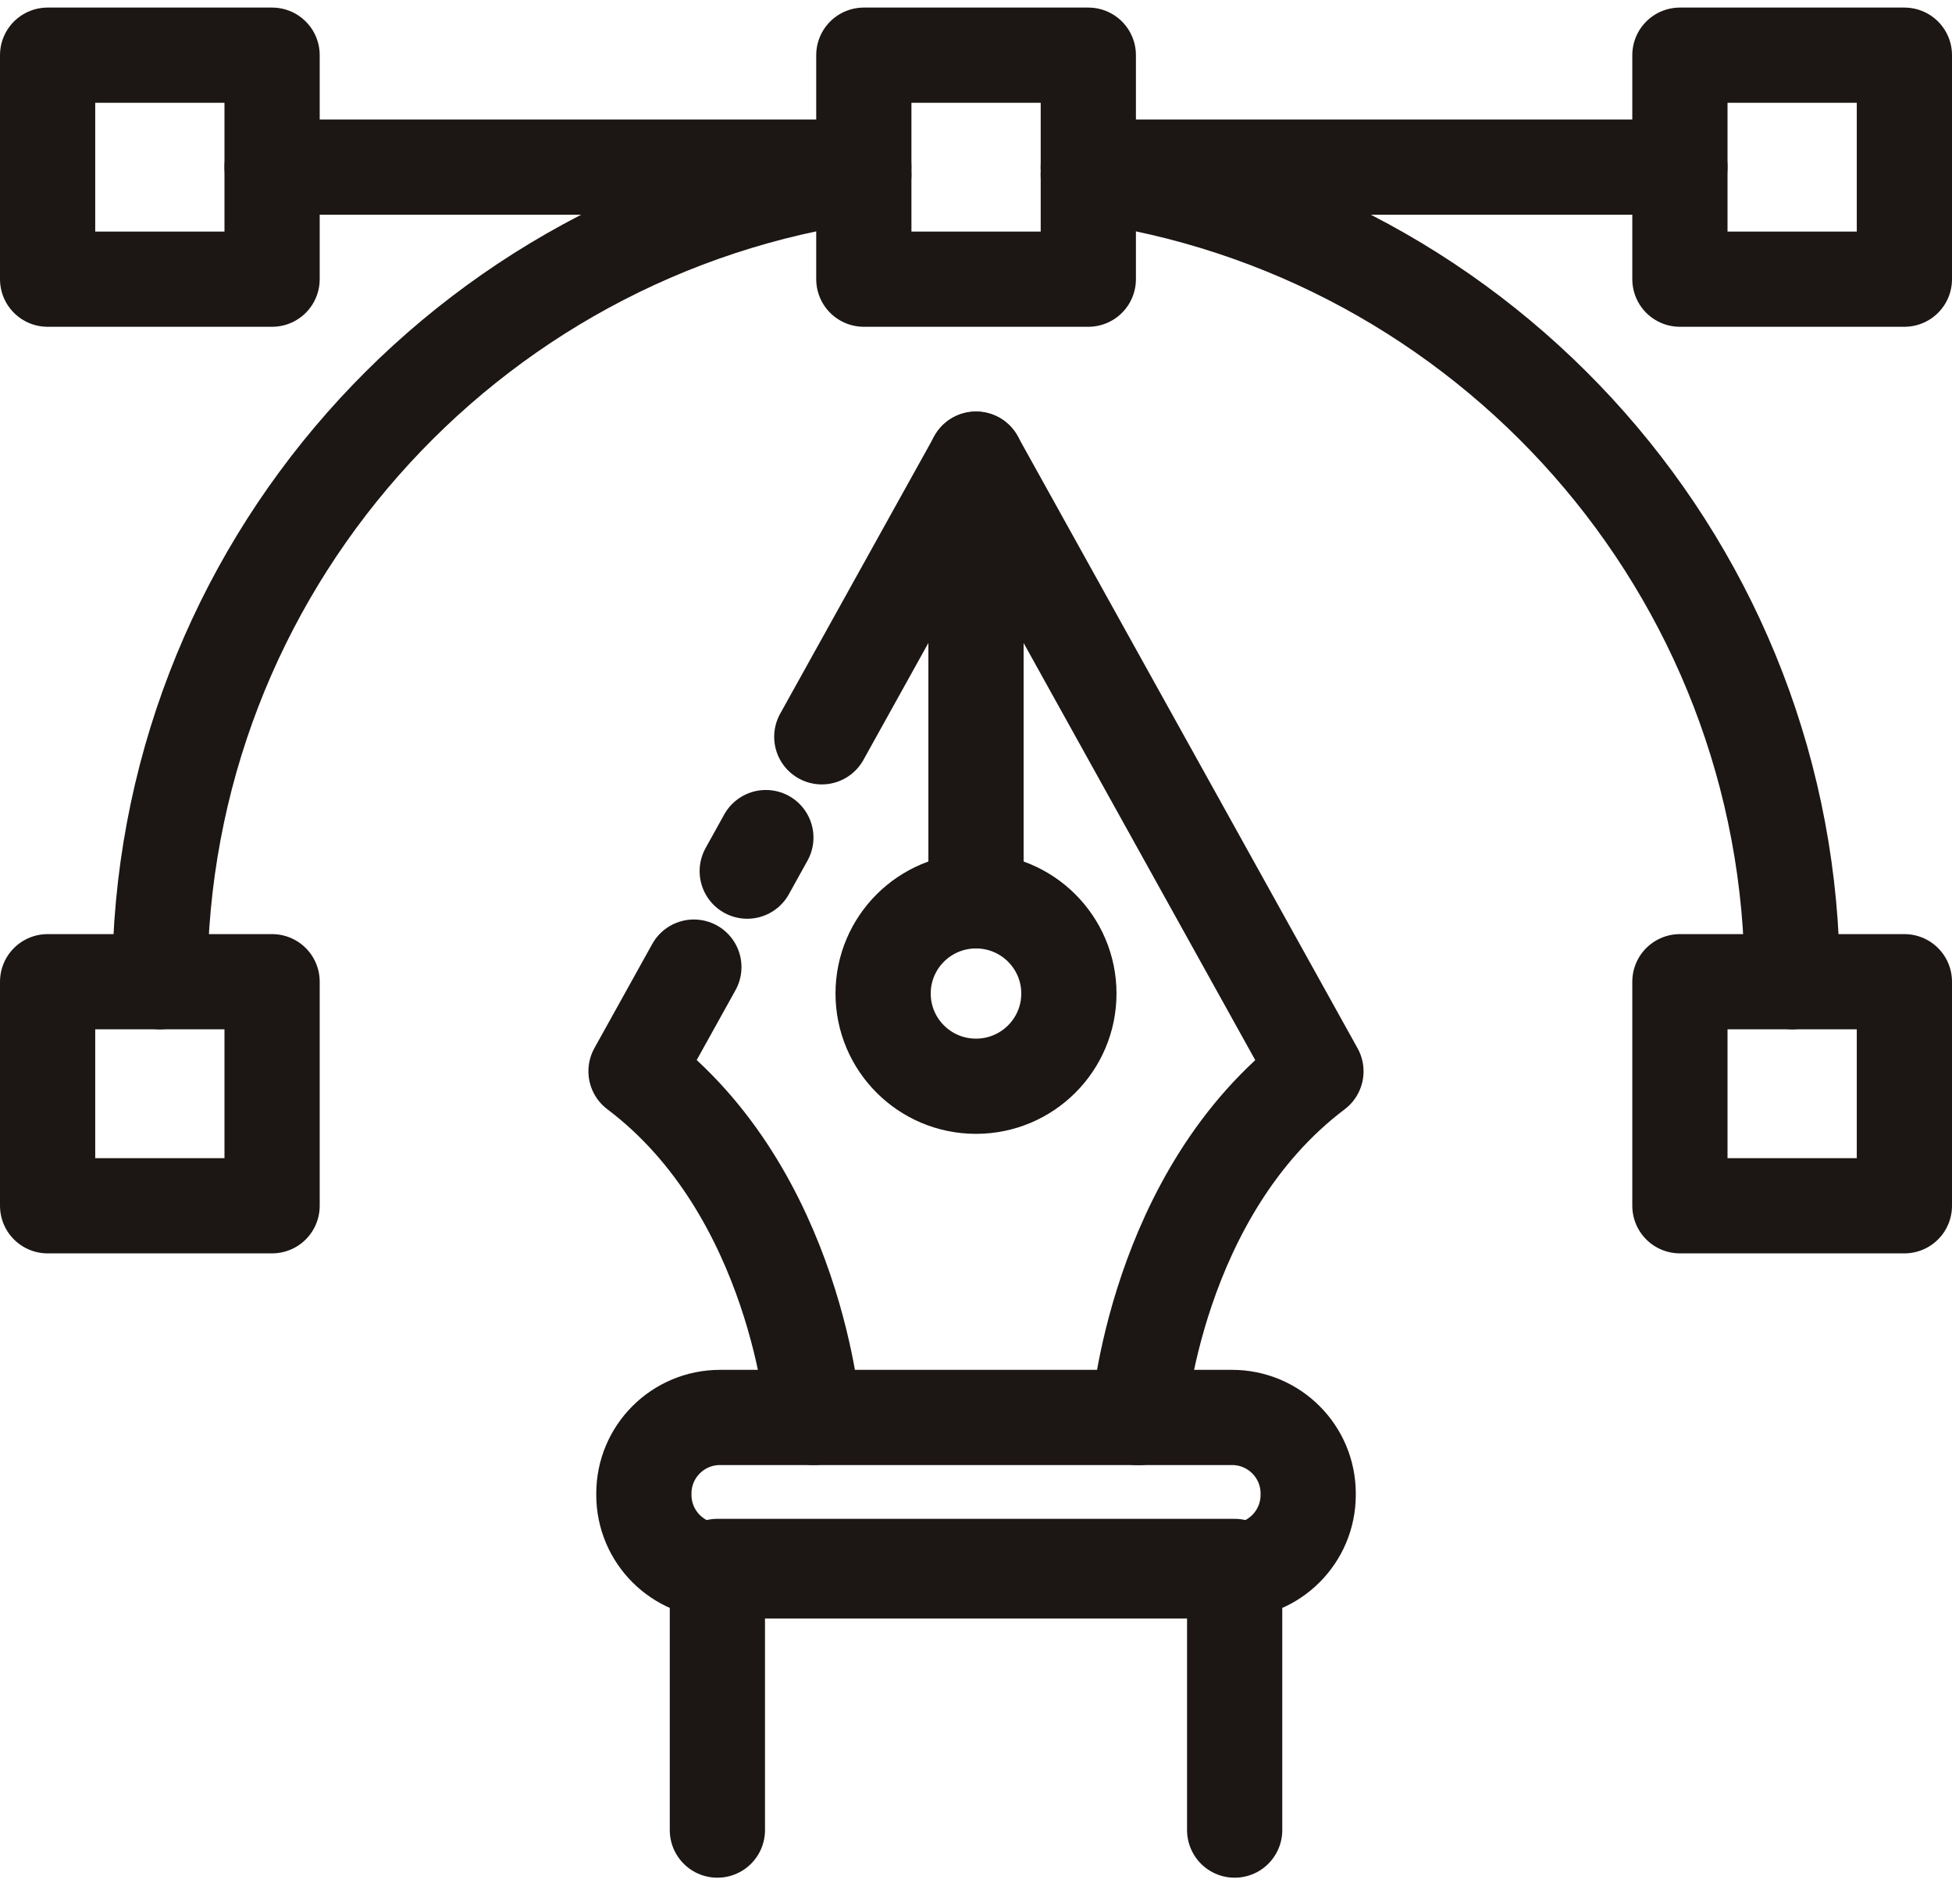
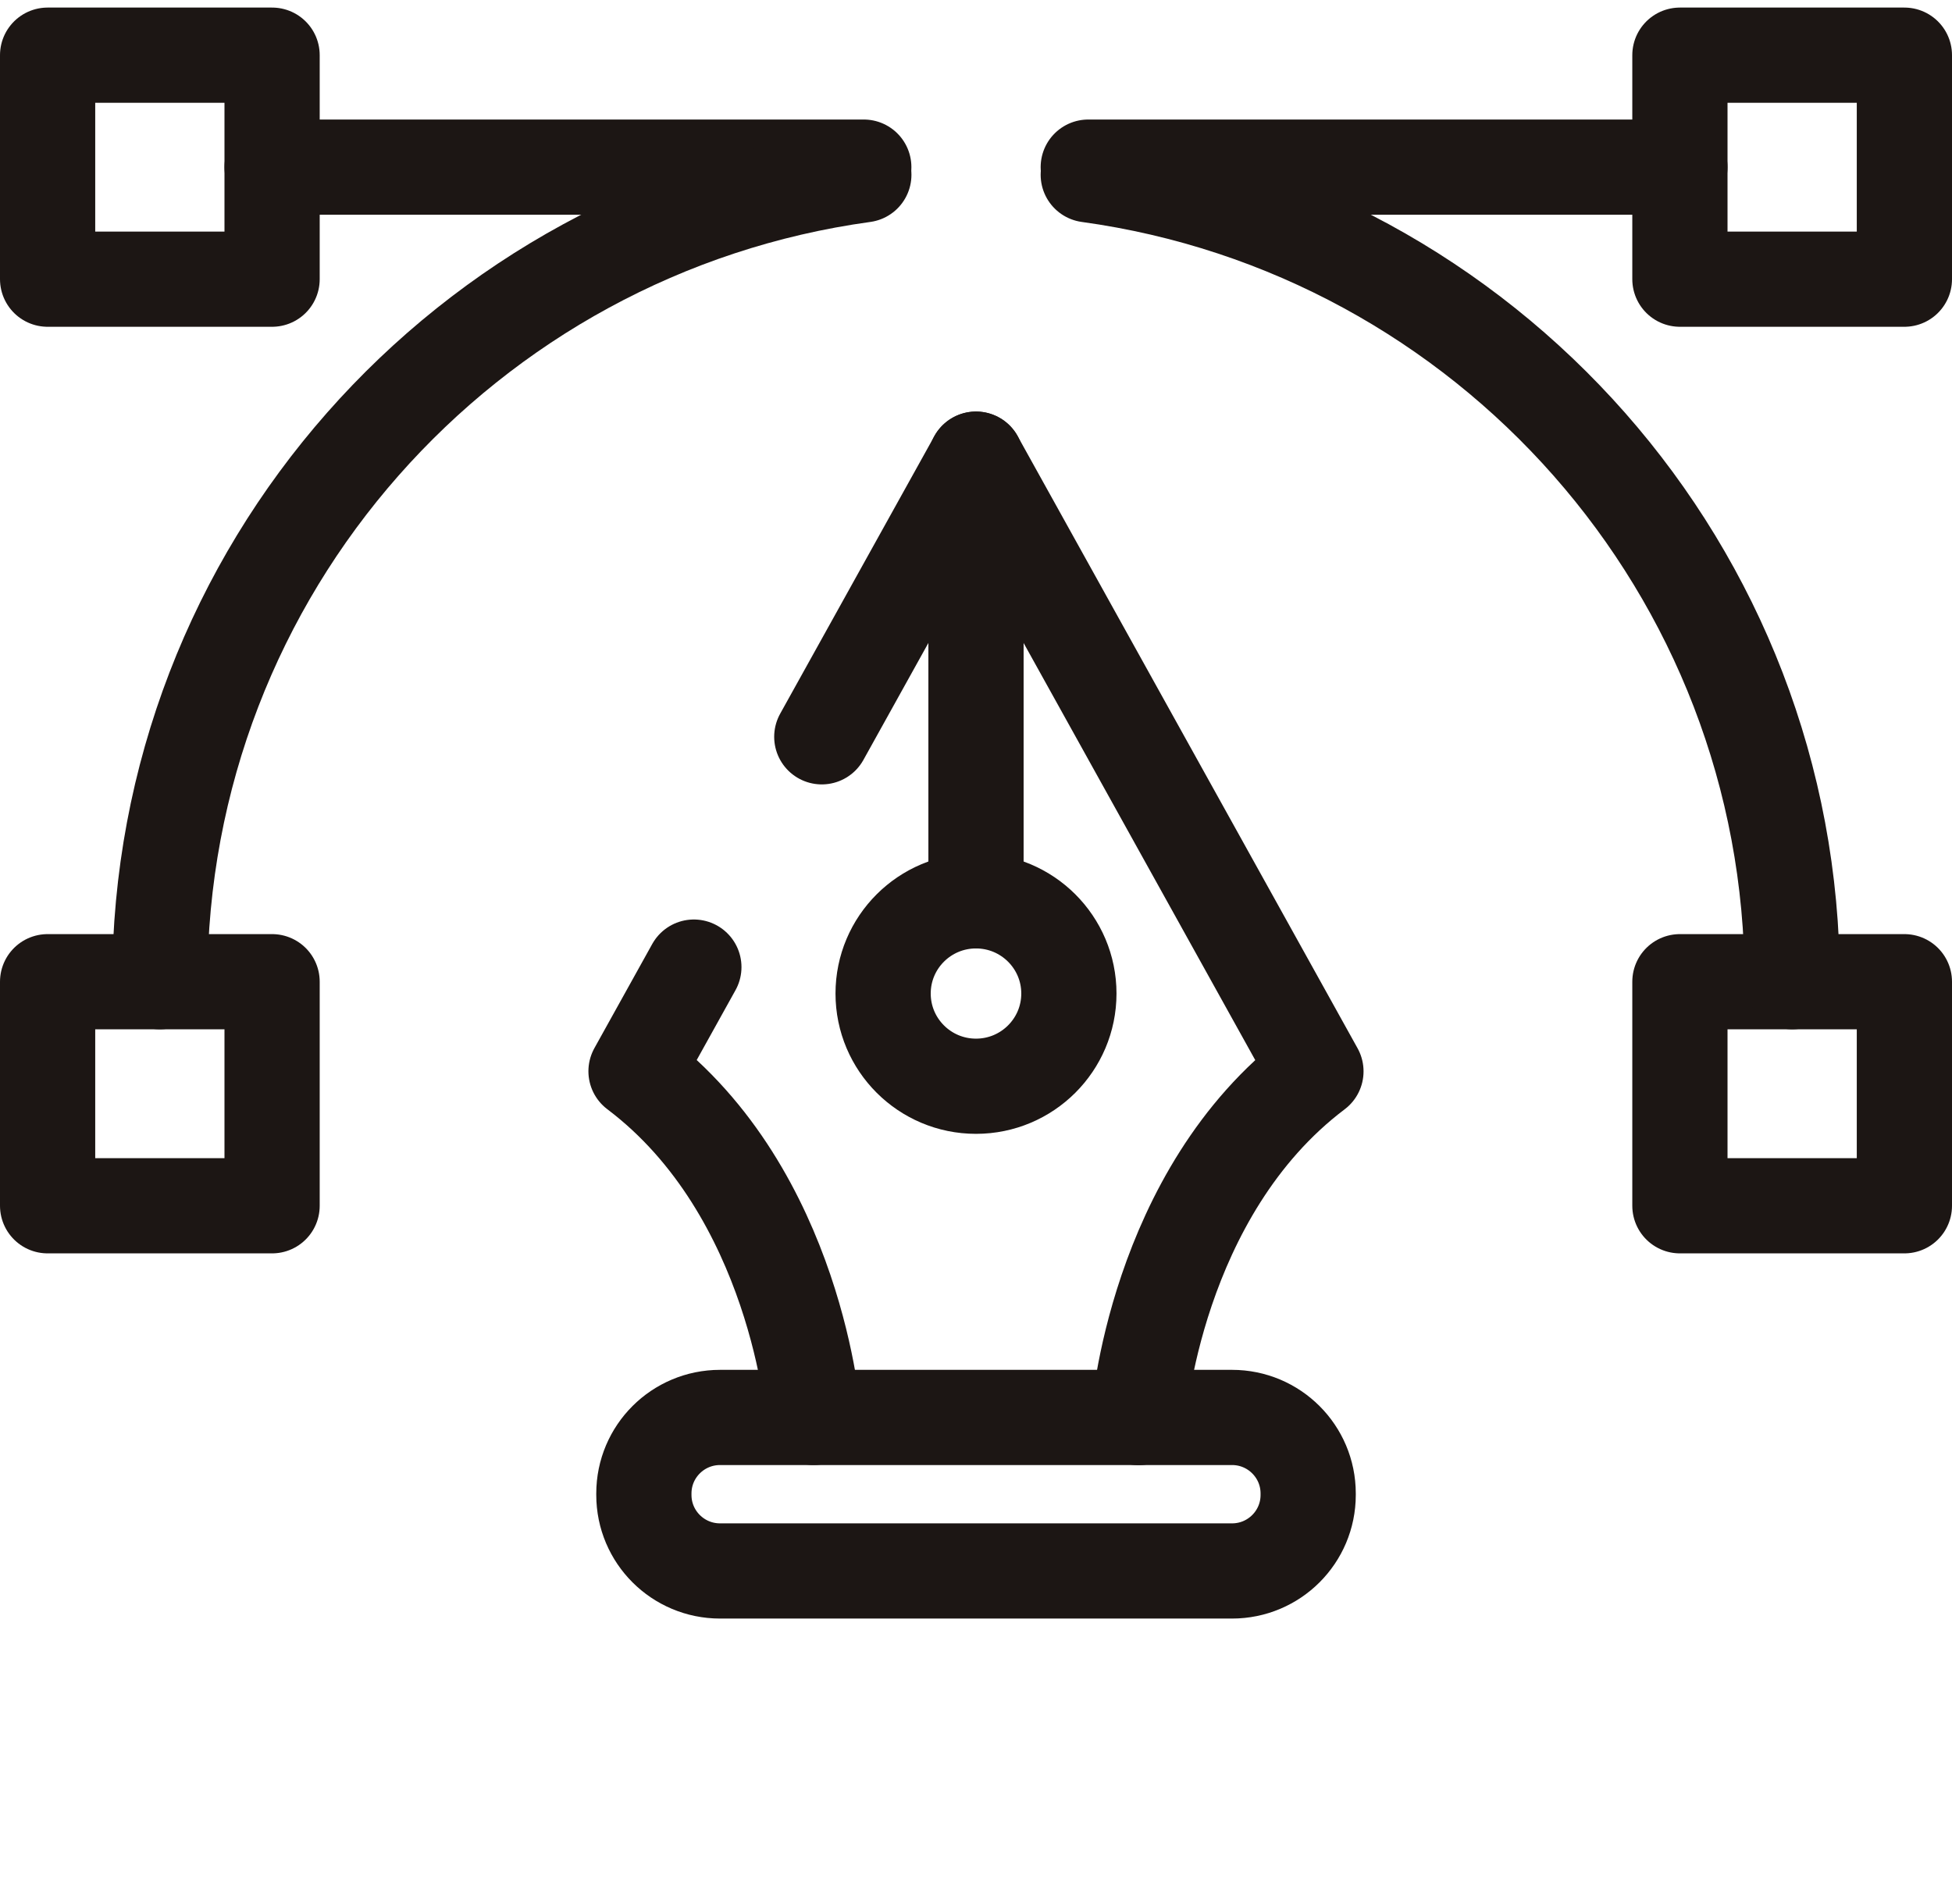
<svg xmlns="http://www.w3.org/2000/svg" width="41" height="40" viewBox="0 0 41 40" fill="none">
  <path d="M40 20.624H35.285V25.331H40V20.624Z" stroke="#1C1614" stroke-width="2" stroke-linecap="round" stroke-linejoin="round" />
  <path d="M5.715 20.624H1V25.331H5.715V20.624Z" stroke="#1C1614" stroke-width="2" stroke-linecap="round" stroke-linejoin="round" />
  <path d="M5.715 1.159H1V5.865H5.715V1.159Z" stroke="#1C1614" stroke-width="2" stroke-linecap="round" stroke-linejoin="round" />
-   <path d="M40 1.159H35.285V5.865H40V1.159Z" stroke="#1C1614" stroke-width="2" stroke-linecap="round" stroke-linejoin="round" />
-   <path d="M22.859 1.159H18.144V5.865H22.859V1.159Z" stroke="#1C1614" stroke-width="2" stroke-linecap="round" stroke-linejoin="round" />
+   <path d="M40 1.159H35.285V5.865H40V1.159" stroke="#1C1614" stroke-width="2" stroke-linecap="round" stroke-linejoin="round" />
  <path d="M17.261 15.479L20.5 9.647L27.64 22.507C24.253 25.064 23.912 29.781 23.912 29.781" stroke="#1C1614" stroke-width="2" stroke-linecap="round" stroke-linejoin="round" />
-   <path d="M15.695 18.301L16.086 17.596" stroke="#1C1614" stroke-width="2" stroke-linecap="round" stroke-linejoin="round" />
  <path d="M17.087 29.778C17.087 29.778 16.747 25.061 13.359 22.505L14.574 20.317" stroke="#1C1614" stroke-width="2" stroke-linecap="round" stroke-linejoin="round" />
  <path d="M25.878 29.778H15.124C14.24 29.778 13.524 30.493 13.524 31.375V31.406C13.524 32.288 14.24 33.003 15.124 33.003H25.878C26.761 33.003 27.477 32.288 27.477 31.406V31.375C27.477 30.493 26.761 29.778 25.878 29.778Z" stroke="#1C1614" stroke-width="2" stroke-linecap="round" stroke-linejoin="round" />
-   <path d="M25.933 38.447V32.908H15.068V38.447" stroke="#1C1614" stroke-width="2" stroke-linecap="round" stroke-linejoin="round" />
  <path d="M20.5 9.645V18.925" stroke="#1C1614" stroke-width="2" stroke-linecap="round" stroke-linejoin="round" />
  <path d="M20.5 22.82C21.577 22.82 22.451 21.948 22.451 20.872C22.451 19.797 21.577 18.925 20.5 18.925C19.422 18.925 18.549 19.797 18.549 20.872C18.549 21.948 19.422 22.82 20.5 22.82Z" stroke="#1C1614" stroke-width="2" stroke-linecap="round" stroke-linejoin="round" />
  <path d="M5.715 3.511H18.143" stroke="#1C1614" stroke-width="2" stroke-linecap="round" stroke-linejoin="round" />
  <path d="M22.858 3.511H35.285" stroke="#1C1614" stroke-width="2" stroke-linecap="round" stroke-linejoin="round" />
  <path d="M18.144 3.672C9.79 4.82 3.357 11.972 3.357 20.624" stroke="#1C1614" stroke-width="2" stroke-linecap="round" stroke-linejoin="round" />
  <path d="M37.644 20.624C37.644 11.972 31.21 4.82 22.858 3.672" stroke="#1C1614" stroke-width="2" stroke-linecap="round" stroke-linejoin="round" />
</svg>